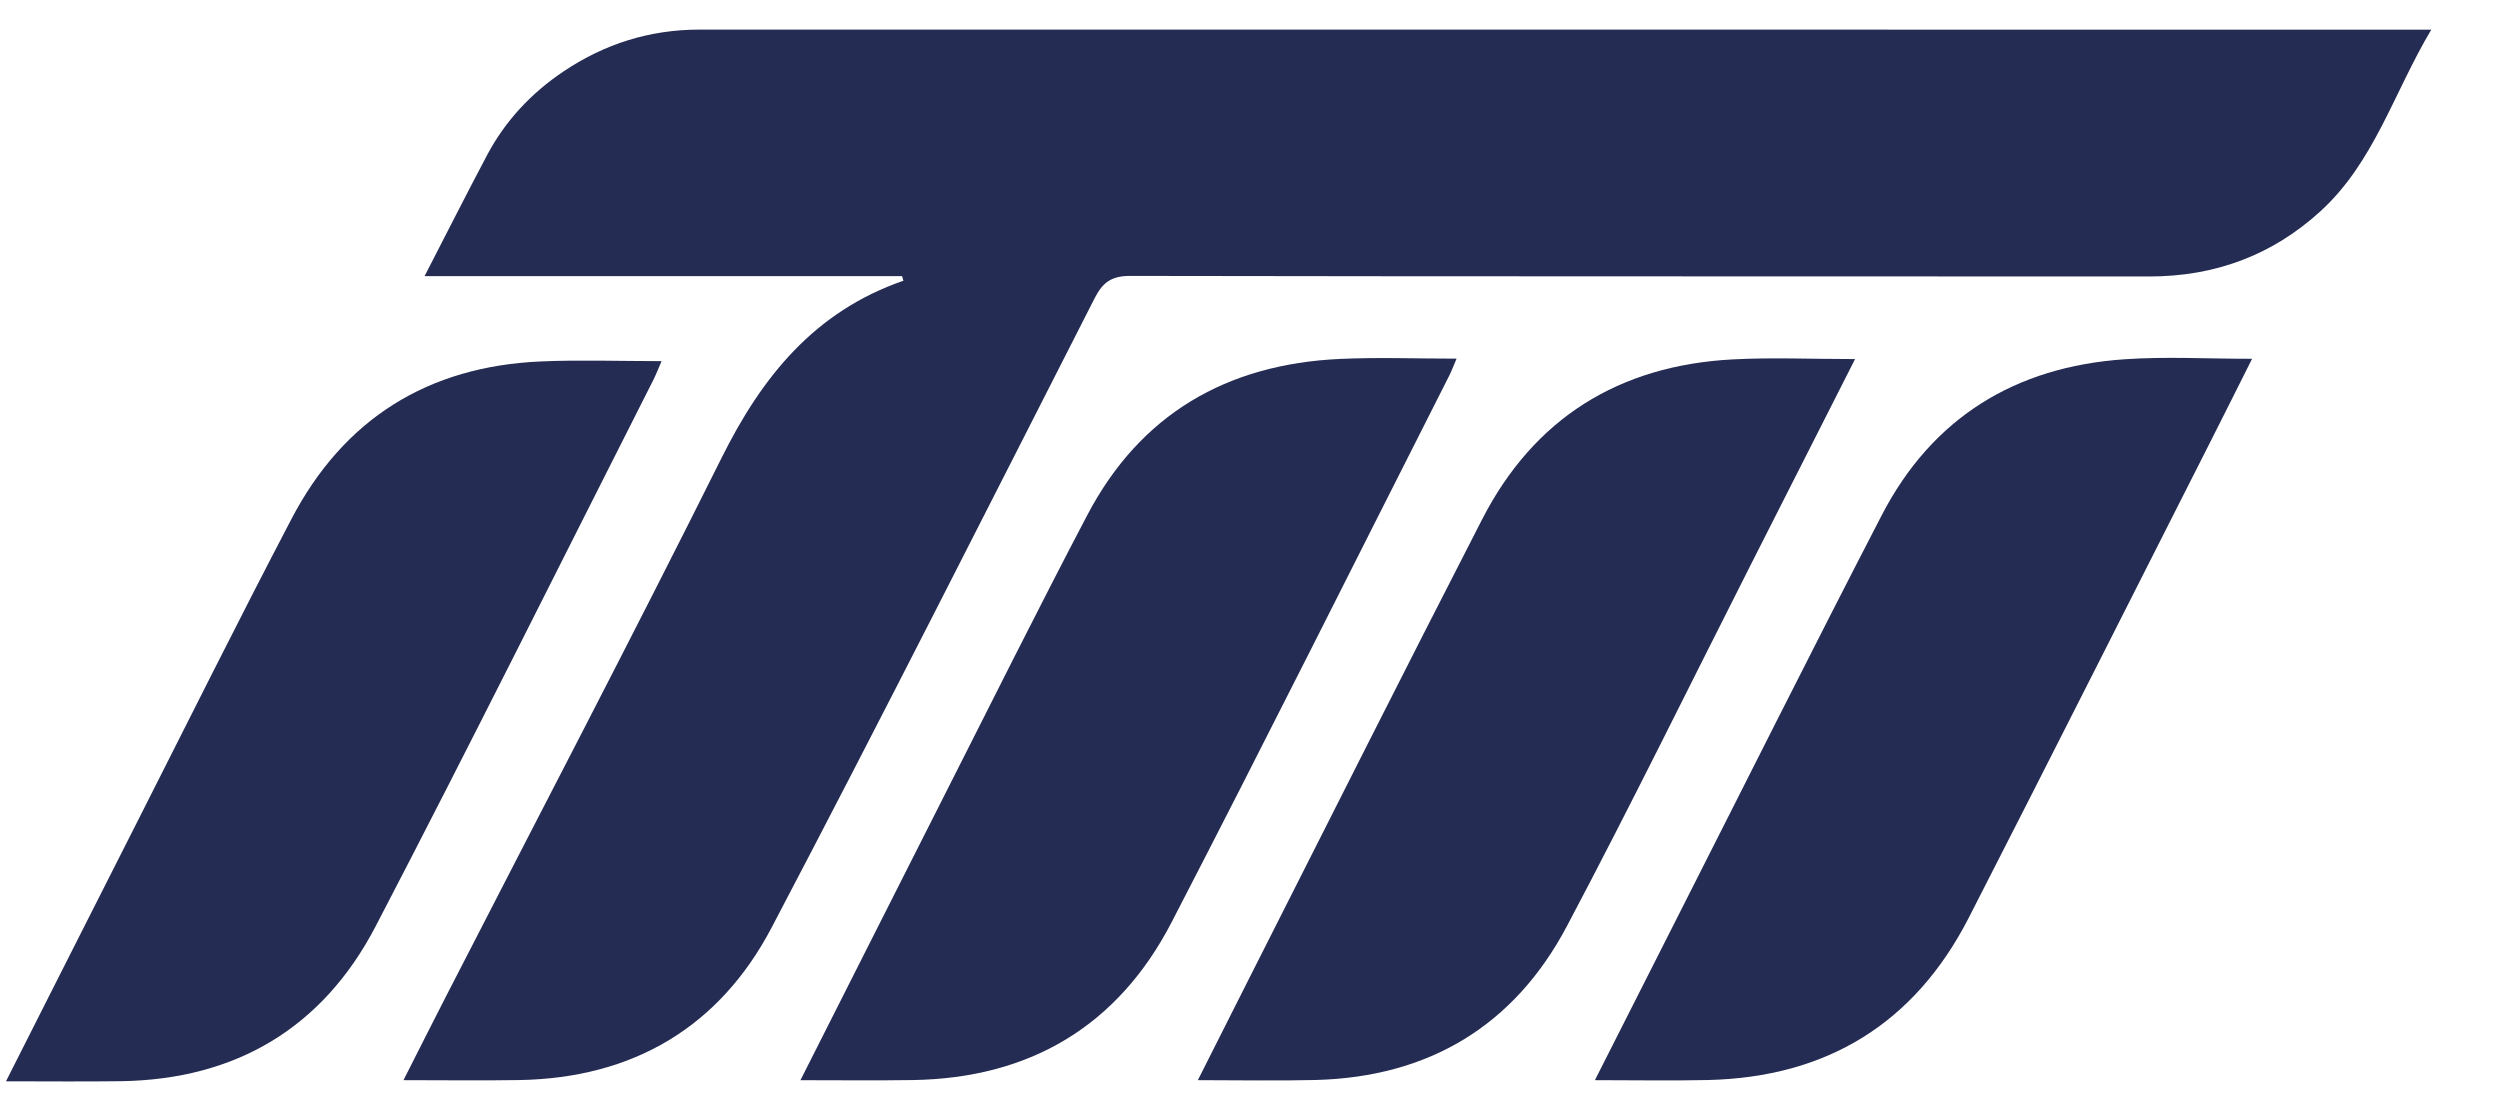
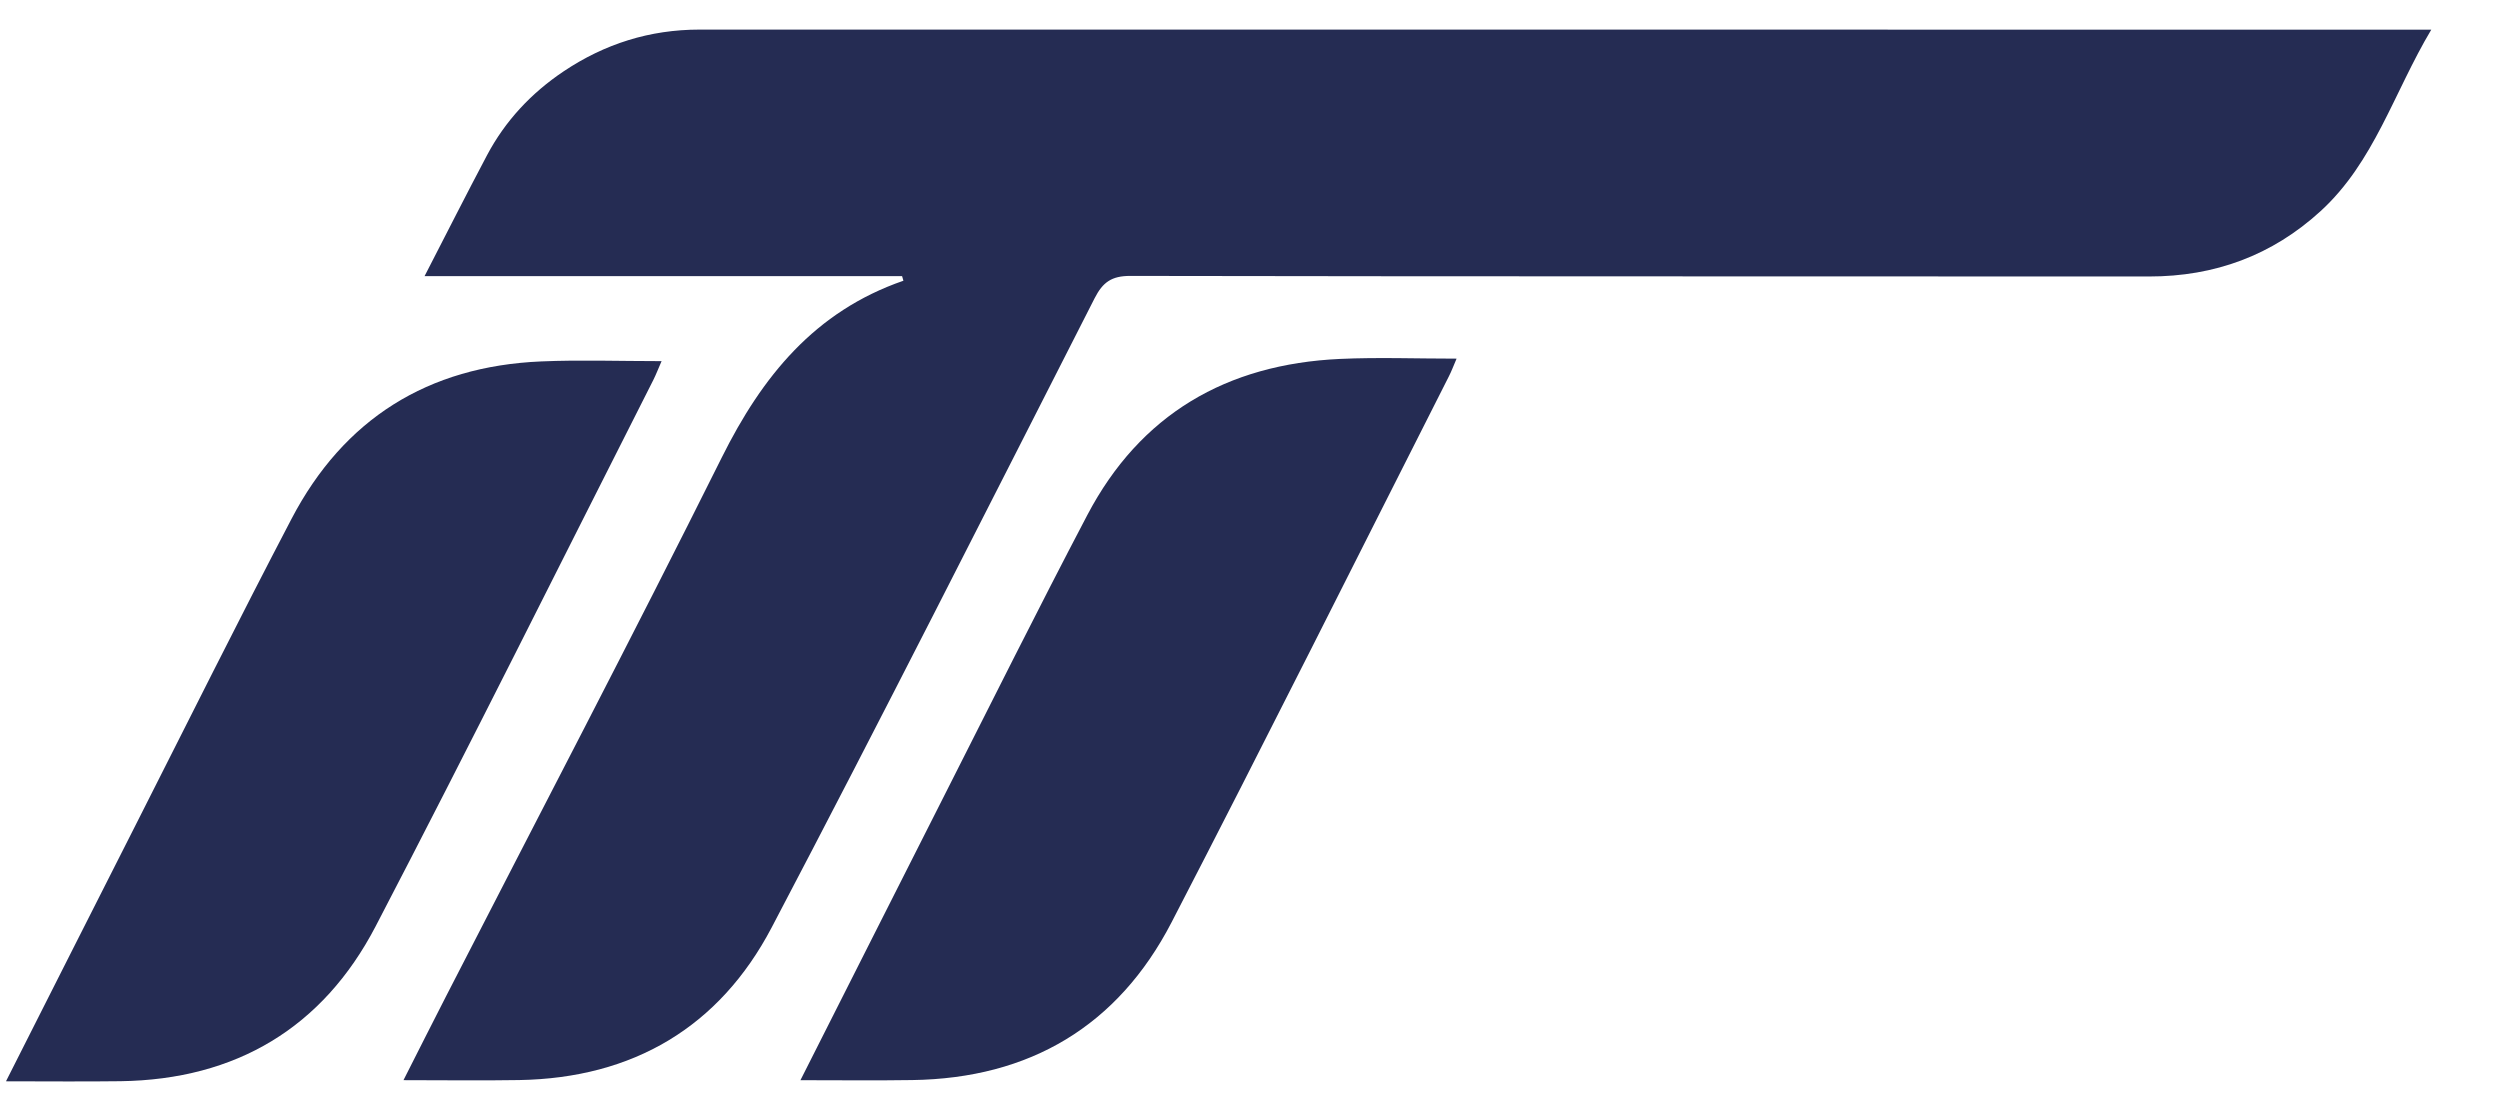
<svg xmlns="http://www.w3.org/2000/svg" width="79" height="35" viewBox="0 0 79 35" fill="none">
  <g clip-path="url(#clip0)">
    <path d="M28.506 8.726C23.517 8.726 18.528 8.726 13.416 8.726C14.103 7.394 14.734 6.143 15.391 4.903C15.966 3.819 16.787 2.941 17.81 2.255C19.108 1.386 20.532 0.935 22.106 0.935C40.092 0.938 58.078 0.937 76.064 0.937C76.269 0.937 76.475 0.937 76.829 0.937C75.639 2.931 75.024 5.127 73.326 6.676C71.8 8.069 69.987 8.739 67.906 8.737C57.177 8.73 46.449 8.739 35.72 8.719C35.126 8.717 34.849 8.918 34.59 9.424C31.207 16.064 27.849 22.715 24.383 29.312C22.734 32.452 20.007 34.07 16.406 34.13C15.219 34.15 14.03 34.133 12.75 34.133C13.223 33.199 13.659 32.334 14.101 31.471C17.01 25.801 19.967 20.157 22.809 14.455C24.083 11.898 25.742 9.841 28.548 8.871C28.535 8.823 28.52 8.775 28.506 8.726Z" fill="#252C53" />
-     <path d="M50.399 34.133C51.253 32.447 52.056 30.857 52.862 29.269C55.06 24.937 57.231 20.592 59.464 16.279C61.058 13.201 63.681 11.589 67.134 11.353C68.439 11.263 69.755 11.338 71.166 11.338C70.684 12.298 70.242 13.184 69.795 14.065C67.27 19.046 64.757 24.033 62.212 29.003C60.503 32.337 57.732 34.043 53.966 34.129C52.817 34.155 51.666 34.133 50.399 34.133Z" fill="#252C53" />
    <path d="M25.294 34.134C26.826 31.104 28.3 28.179 29.781 25.256C31.3 22.26 32.796 19.252 34.358 16.278C36.031 13.09 38.762 11.507 42.342 11.342C43.546 11.287 44.754 11.333 46.028 11.333C45.929 11.563 45.867 11.732 45.785 11.892C42.869 17.647 39.986 23.419 37.02 29.148C35.327 32.418 32.545 34.077 28.828 34.13C27.681 34.148 26.534 34.134 25.294 34.134Z" fill="#252C53" />
-     <path d="M58.62 11.347C57.496 13.565 56.426 15.672 55.358 17.779C53.415 21.612 51.524 25.471 49.514 29.267C47.851 32.41 45.155 34.038 41.563 34.128C40.358 34.158 39.15 34.133 37.852 34.133C38.412 33.023 38.931 31.989 39.453 30.957C41.91 26.107 44.35 21.247 46.836 16.41C48.476 13.216 51.16 11.548 54.751 11.357C55.998 11.291 57.252 11.347 58.62 11.347Z" fill="#252C53" />
    <path d="M0.189 34.169C1.599 31.382 2.943 28.716 4.295 26.053C5.928 22.831 7.537 19.597 9.212 16.396C10.862 13.241 13.518 11.574 17.099 11.421C18.329 11.368 19.563 11.412 20.906 11.412C20.798 11.659 20.73 11.839 20.644 12.009C17.726 17.768 14.85 23.55 11.868 29.275C10.203 32.469 7.464 34.115 3.809 34.166C2.64 34.182 1.47 34.169 0.189 34.169Z" fill="#252C53" />
  </g>
  <defs>
    <clipPath id="clip0">
      <rect width="77.254" height="33.349" fill="white" transform="translate(0 0.826)" />
    </clipPath>
  </defs>
</svg>